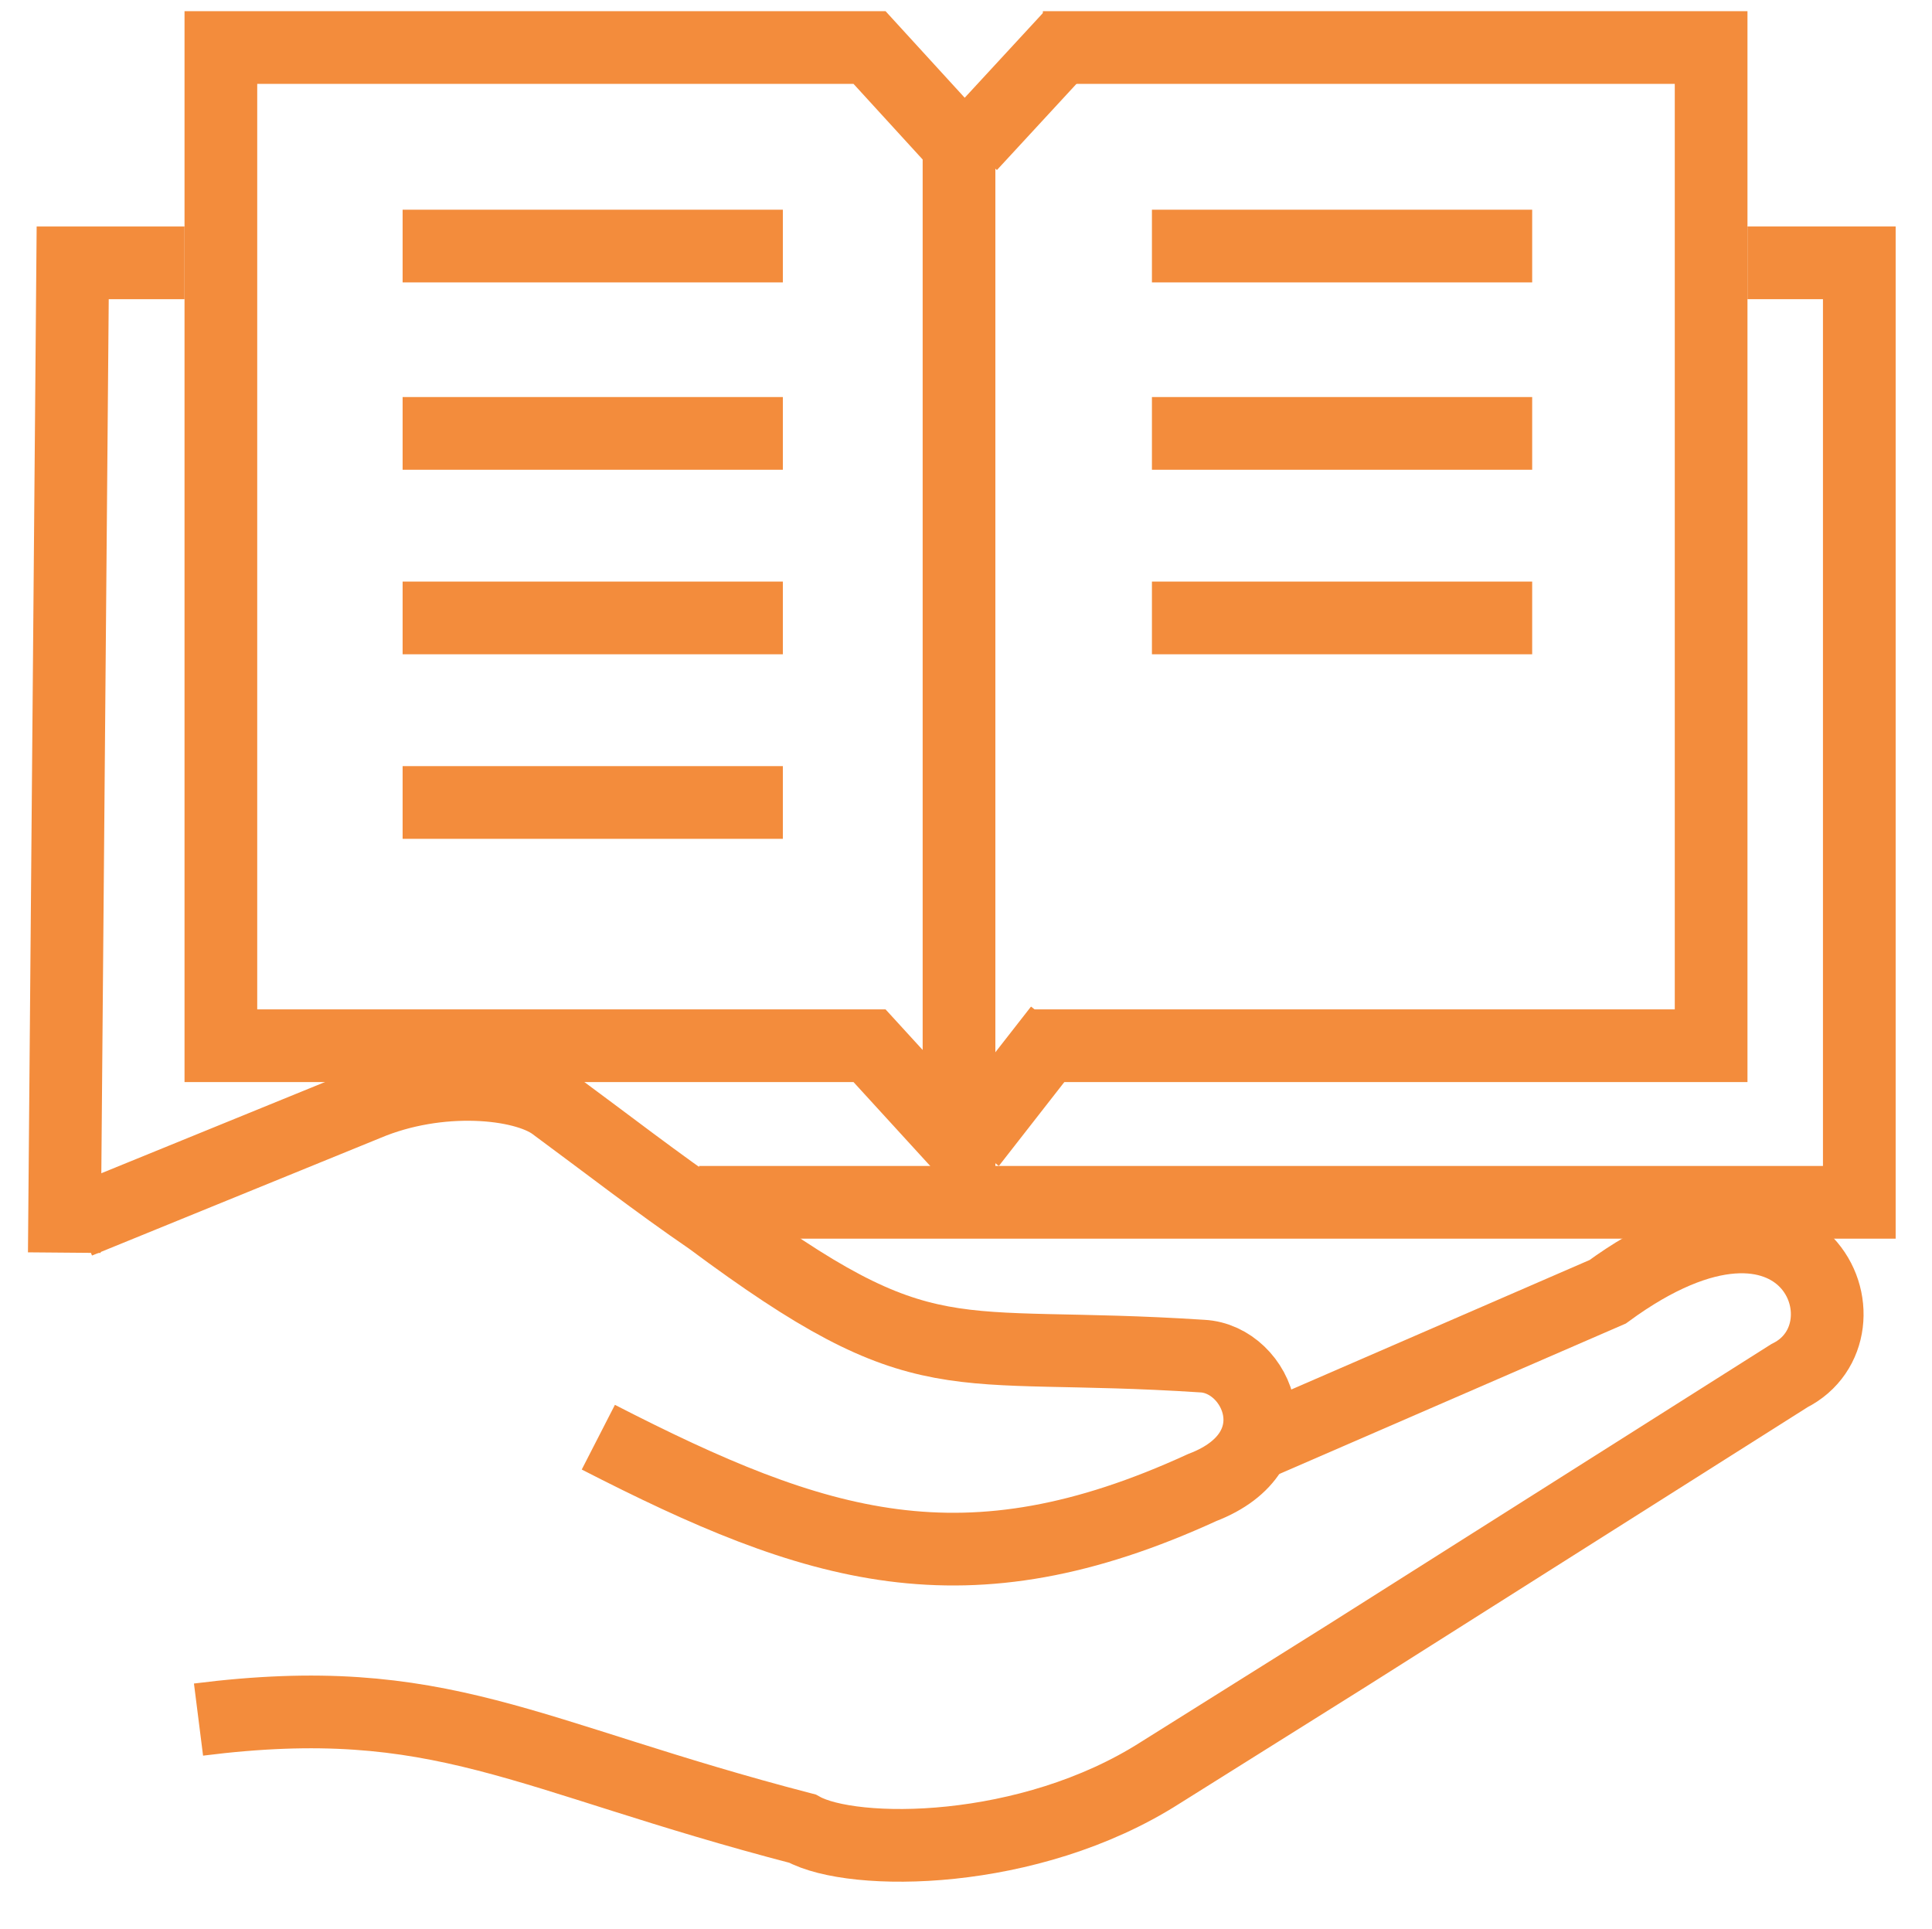
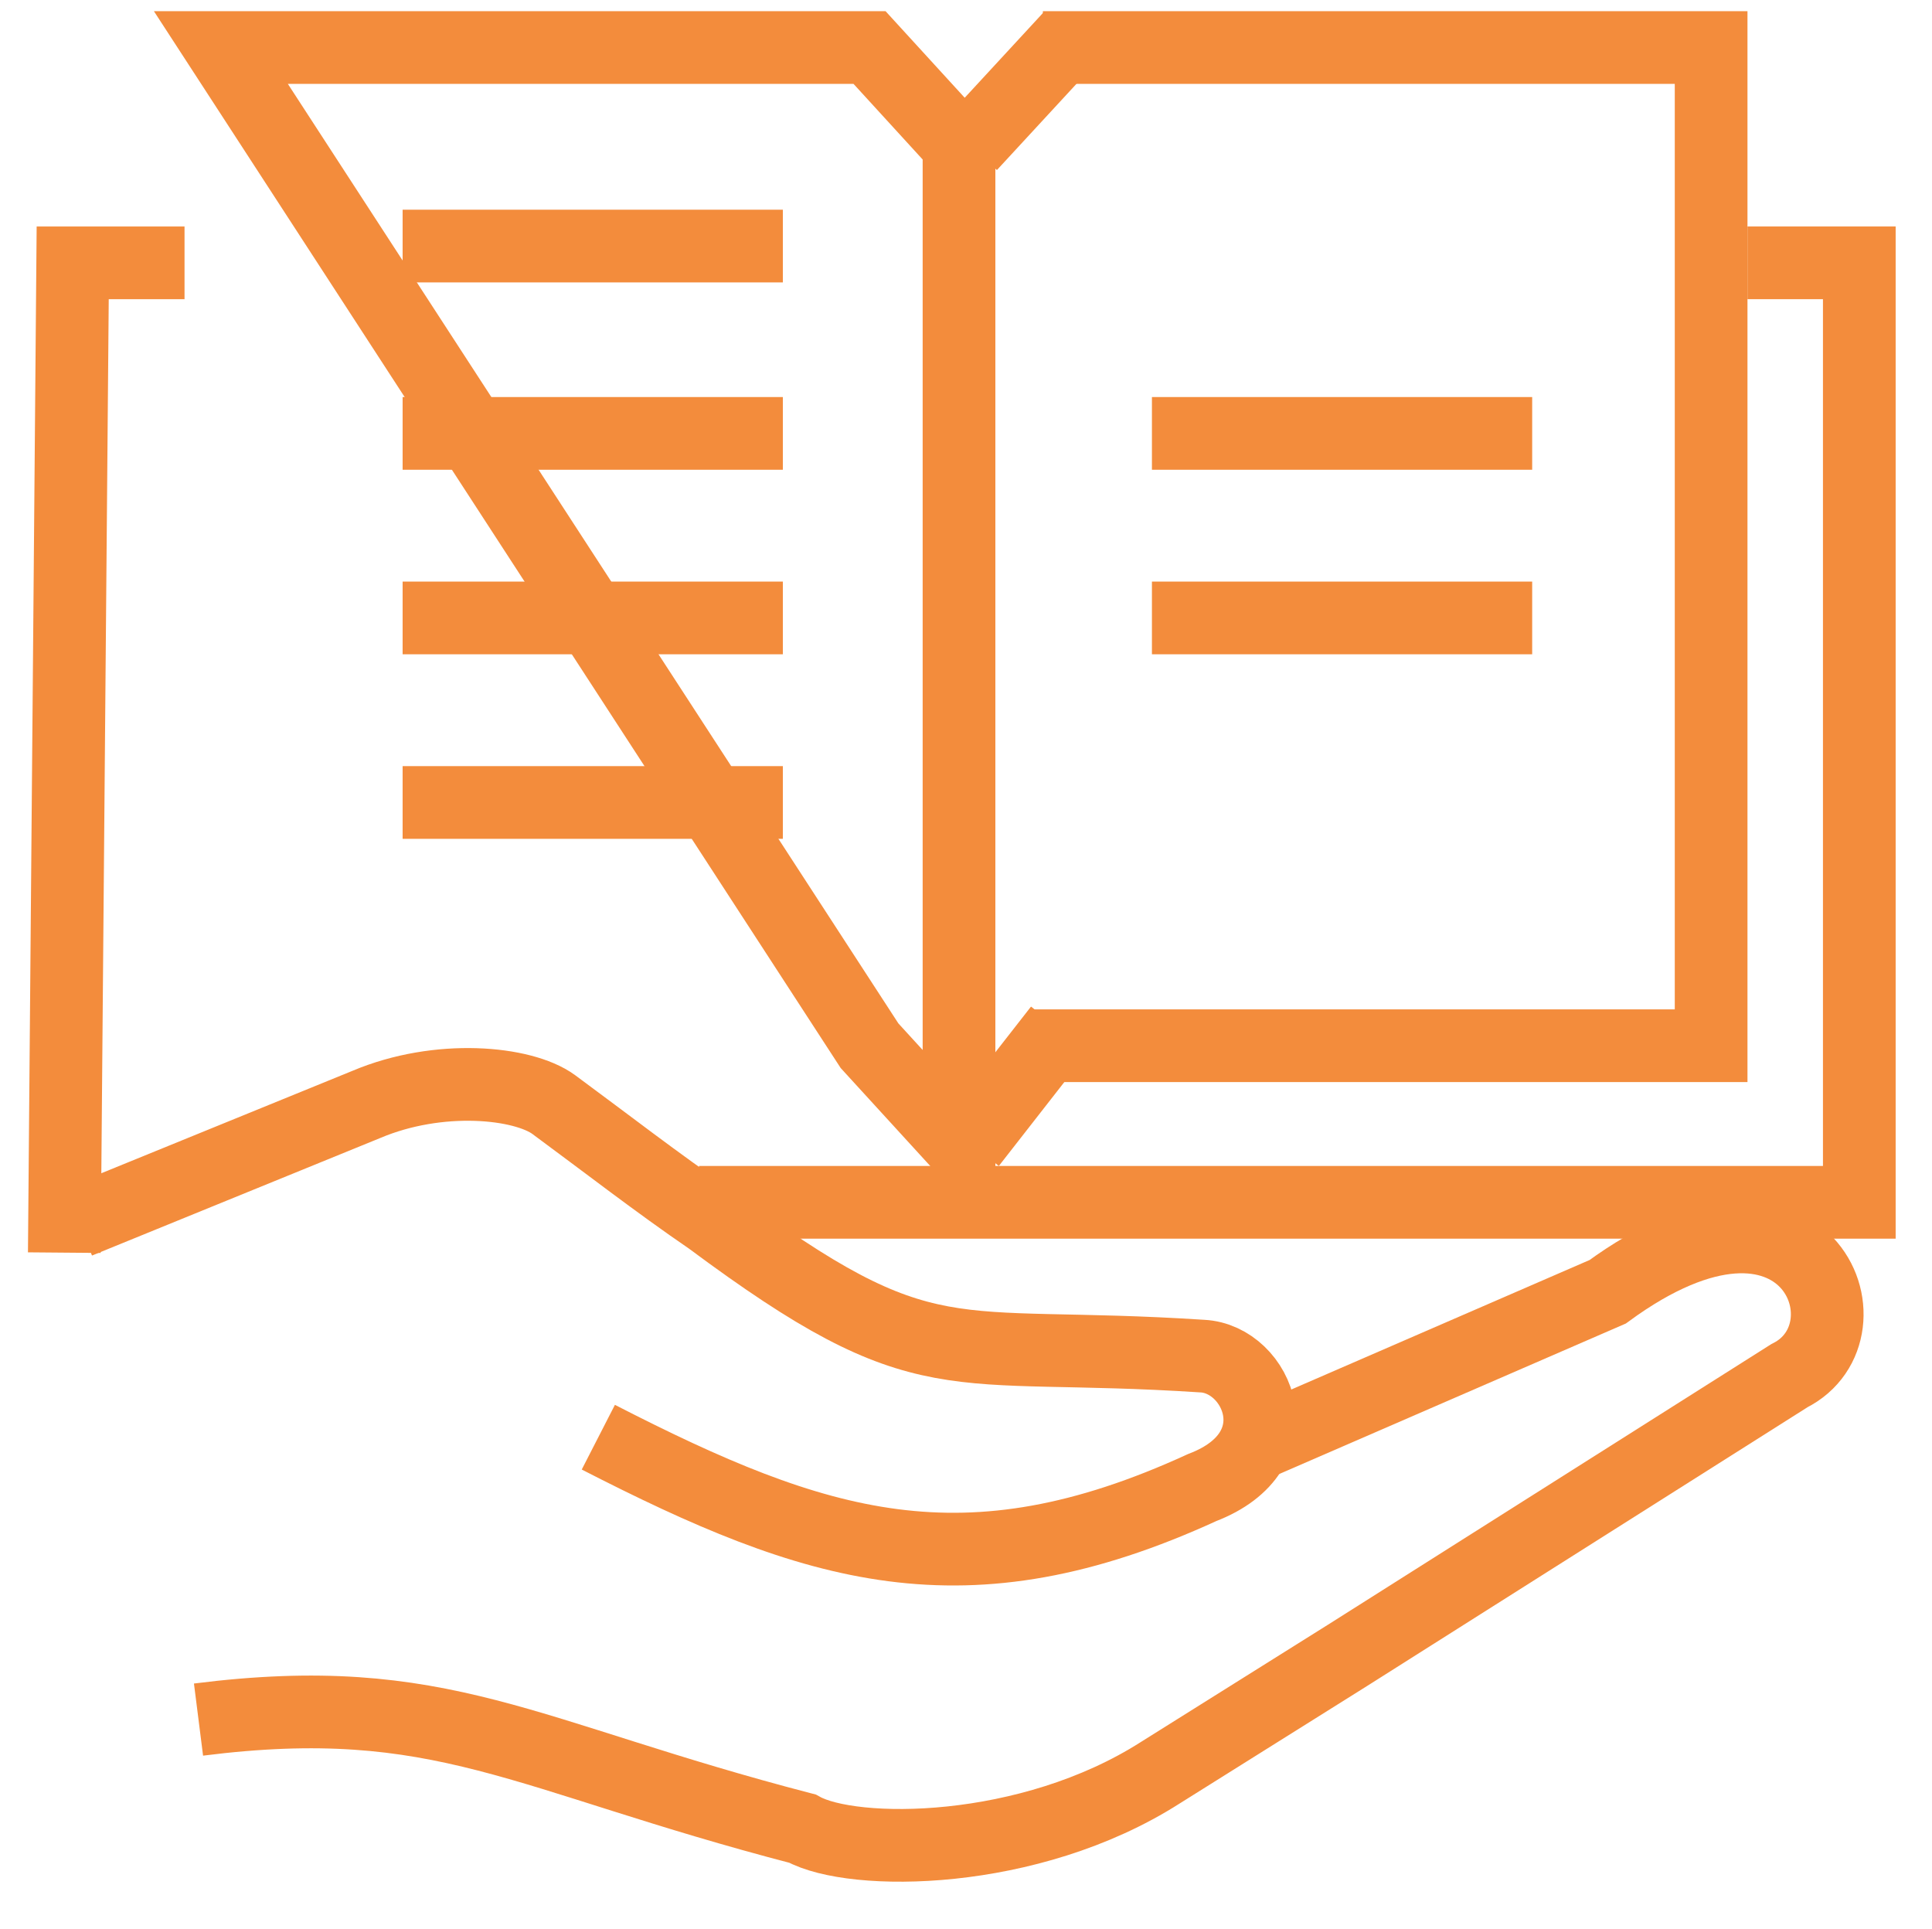
<svg xmlns="http://www.w3.org/2000/svg" enable-background="new 0 0 69.1 69" viewBox="0 0 69.1 69">
  <g fill="none" stroke="#f38c3c" stroke-miterlimit="10" stroke-width="2.6">
    <path d="m44.6 51.8 12.9-5.6c7.1-5.2 9.7 1.4 6.5 3l-15.8 10-6.7 4.2c-4.7 3-11 3-12.8 2-10-2.6-12.9-5-21.6-3.9" />
    <path d="m2.8 43.7 10.3-4.2c2.6-1.1 5.6-.8 6.7 0 1.9 1.4 3.7 2.8 5.6 4.1 7.8 5.8 8.4 4.3 17.6 4.9 2 .1 3.4 3.4 0 4.7-8.5 3.9-13.8 2.2-21.6-1.8" />
    <path d="m62.5 9.4h4v33.6h-41.5" />
    <path d="m2.3 44.8.3-35.4h4" />
    <path d="m14.4 8.8h13.6" />
    <path d="m14.4 15.5h13.6" />
    <path d="m14.4 22.1h13.6" />
    <path d="m14.4 28.7h13.6" />
-     <path d="m7.9 1.7h23.2l3.2 3.5v35.7l-3.2-3.5c-6 0-17.3 0-23.2 0 0-12.1 0-23.6 0-35.7z" />
+     <path d="m7.9 1.7h23.2l3.2 3.5v35.7l-3.2-3.5z" />
    <path d="m38.3 1.3-3.6 3.9" />
    <path d="m34.7 40.9 3.2-4.1" />
    <path d="m36.9 37.4h24.3c0-12.1 0-23.6 0-35.7-6 0-17.9 0-23.9 0" />
-     <path d="m41.2 8.8h13.6" />
    <path d="m41.2 15.5h13.6" />
    <path d="m41.2 22.1h13.6" />
  </g>
</svg>